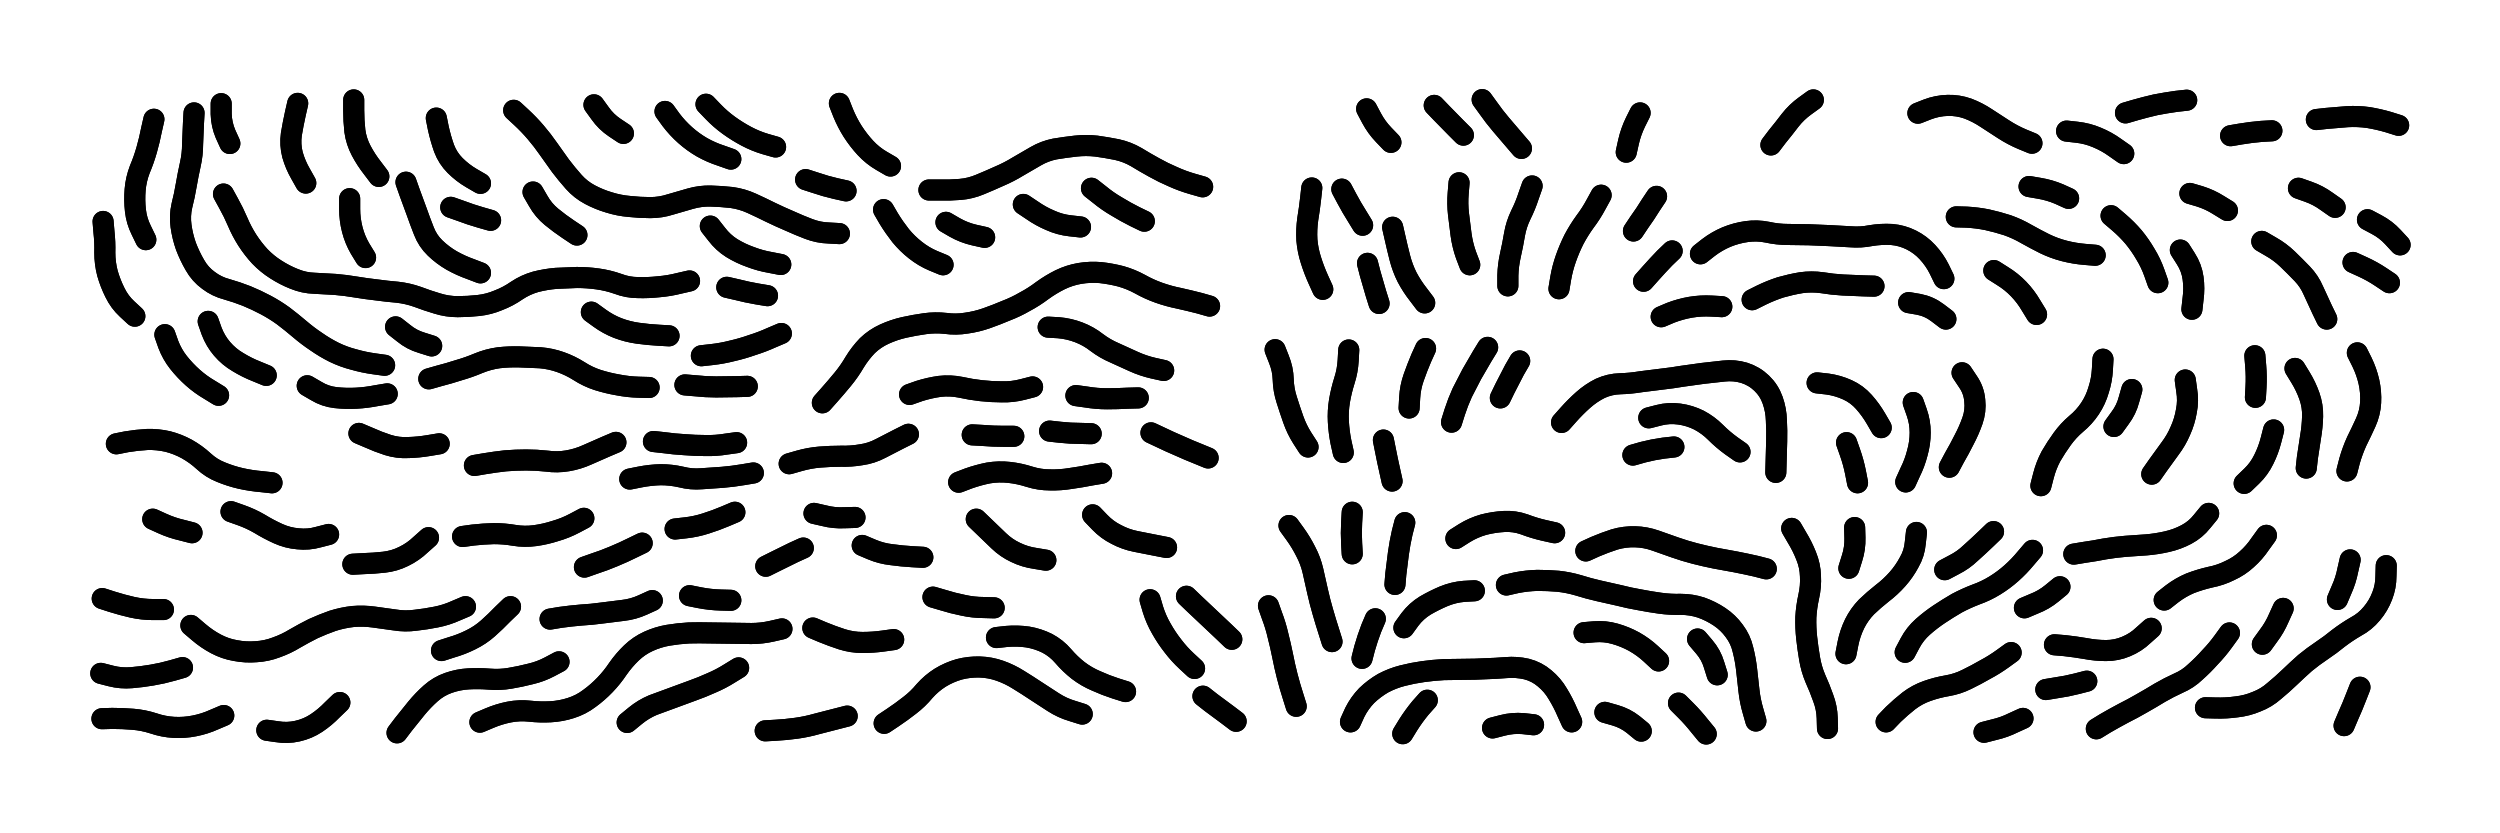
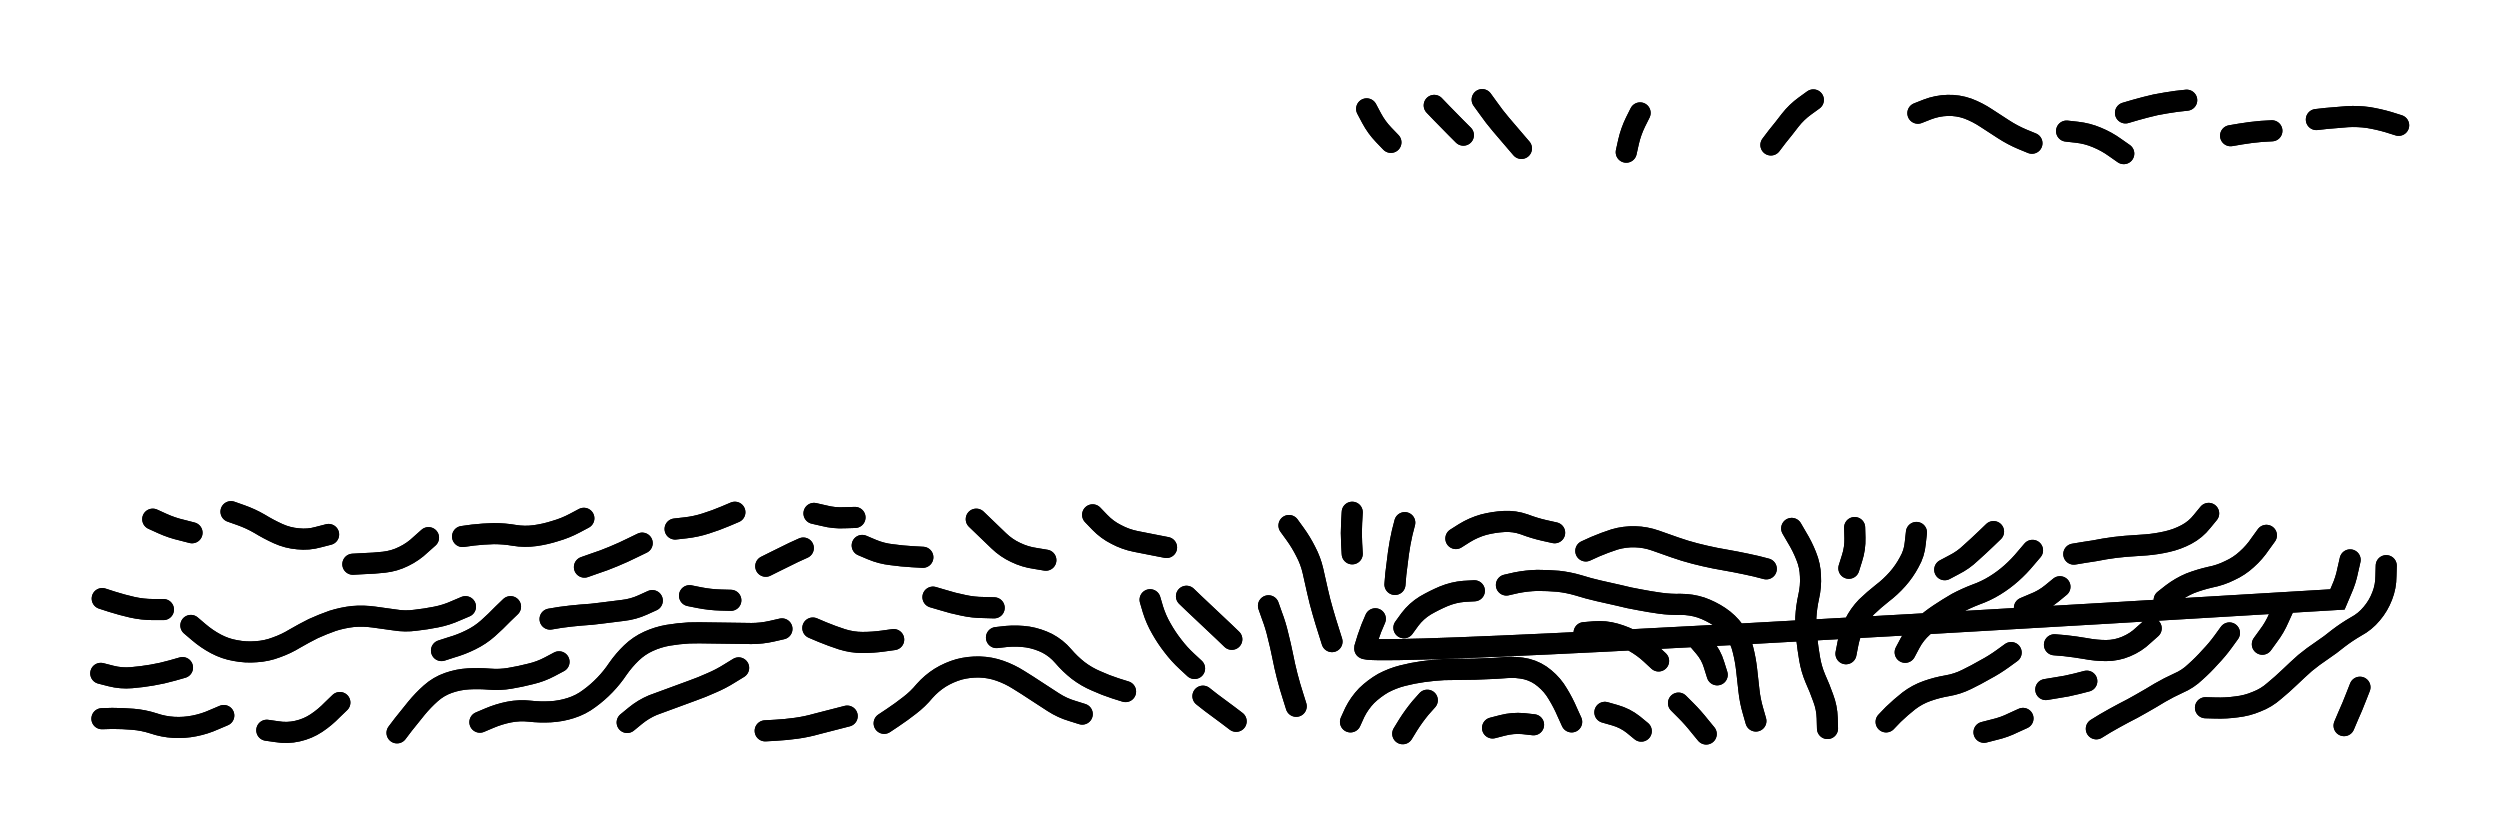
<svg xmlns="http://www.w3.org/2000/svg" viewBox="0 0 8658 2886">
  <title>Infinite Scribble #3296</title>
  <defs>
    <filter id="piece_3296_3_1_filter" x="-100" y="-100" width="8858" height="3086" filterUnits="userSpaceOnUse">
      <feGaussianBlur in="SourceGraphic" result="lineShape_1" stdDeviation="3650e-3" />
      <feColorMatrix in="lineShape_1" result="lineShape" type="matrix" values="1 0 0 0 0  0 1 0 0 0  0 0 1 0 0  0 0 0 4380e-3 -2190e-3" />
      <feGaussianBlur in="lineShape" result="shrank_blurred" stdDeviation="16000e-3" />
      <feColorMatrix in="shrank_blurred" result="shrank" type="matrix" values="1 0 0 0 0 0 1 0 0 0 0 0 1 0 0 0 0 0 15800e-3 -10800e-3" />
      <feColorMatrix in="lineShape" result="border_filled" type="matrix" values="0.5 0 0 0 -0.15  0 0.5 0 0 -0.15  0 0 0.5 0 -0.15  0 0 0 1 0" />
      <feComposite in="border_filled" in2="shrank" result="border" operator="out" />
      <feColorMatrix in="lineShape" result="shapes_linestyle" type="matrix" values="1 0 0 0 0  0 1 0 0 0  0 0 1 0 0  0 0 0 1 0" />
      <feComposite in="shapes_linestyle" in2="shrank" result="shapes_linestyle_cropped" operator="in" />
      <feComposite in="border" in2="shapes_linestyle_cropped" result="shapes" operator="over" />
    </filter>
    <filter id="piece_3296_3_1_shadow" x="-100" y="-100" width="8858" height="3086" filterUnits="userSpaceOnUse">
      <feColorMatrix in="SourceGraphic" result="result_blackened" type="matrix" values="0 0 0 0 0  0 0 0 0 0  0 0 0 0 0  0 0 0 0.8 0" />
      <feGaussianBlur in="result_blackened" result="result_blurred" stdDeviation="21900e-3" />
      <feComposite in="SourceGraphic" in2="result_blurred" result="result" operator="over" />
    </filter>
    <filter id="piece_3296_3_1_overall" x="-100" y="-100" width="8858" height="3086" filterUnits="userSpaceOnUse">
      <feTurbulence result="background_back_bumps" type="fractalNoise" baseFrequency="36e-3" numOctaves="3" />
      <feDiffuseLighting in="background_back_bumps" result="background_back" surfaceScale="1" diffuseConstant="2" lighting-color="#555">
        <feDistantLight azimuth="225" elevation="20" />
      </feDiffuseLighting>
      <feColorMatrix in="background_back" result="background_backdarkened" type="matrix" values="0.4 0 0 0 0  0 0.4 0 0 0  0 0 0.4 0 0  0 0 0 1 0" />
      <feMorphology in="SourceGraphic" result="background_glow_1_thicken" operator="dilate" radius="13600e-3" />
      <feColorMatrix in="background_glow_1_thicken" result="background_glow_1_thicken_colored" type="matrix" values="0 0 0 0 0  0 0 0 0 0  0 0 0 0 0  0 0 0 1 0" />
      <feGaussianBlur in="background_glow_1_thicken_colored" result="background_glow_1" stdDeviation="40800e-3" />
      <feMorphology in="SourceGraphic" result="background_glow_2_thicken" operator="dilate" radius="136000e-3" />
      <feColorMatrix in="background_glow_2_thicken" result="background_glow_2_thicken_colored" type="matrix" values="1.3 0 0 0 0  0 1.3 0 0 0  0 0 1.3 0 0  0 0 0 0.2 0" />
      <feGaussianBlur in="background_glow_2_thicken_colored" result="background_glow_2" stdDeviation="680000e-3" />
      <feComposite in="background_glow_1" in2="background_glow_2" result="background_glow" operator="over" />
      <feBlend in="background_glow" in2="background_backdarkened" result="background" mode="normal" />
    </filter>
    <clipPath id="piece_3296_3_1_clip">
      <rect x="0" y="0" width="8658" height="2886" />
    </clipPath>
    <g id="layer_1" filter="url(#piece_3296_3_1_filter)" stroke-width="73" stroke-linecap="round" fill="none">
-       <path d="M 1332 1265 Q 1332 1265 1296 1260 Q 1260 1255 1225 1245 Q 1190 1236 1157 1220 Q 1125 1204 1095 1183 Q 1065 1163 1037 1139 Q 1010 1116 981 1094 Q 952 1073 920 1056 Q 888 1039 854 1025 Q 821 1012 786 1002 Q 751 993 722 971 Q 693 950 675 918 Q 657 887 644 853 Q 632 819 627 783 Q 622 747 630 712 Q 639 677 645 641 Q 651 606 659 570 Q 667 535 667 499 Q 668 463 670 427 L 672 391 M 505 830 Q 505 830 489 797 Q 473 765 469 729 Q 465 693 468 657 Q 471 621 484 587 Q 498 554 508 519 Q 518 484 525 448 L 533 413 M 3576 1340 Q 3576 1340 3541 1349 Q 3506 1358 3470 1357 Q 3434 1357 3398 1353 Q 3362 1349 3326 1341 Q 3291 1334 3255 1338 Q 3219 1343 3184 1354 L 3150 1366 M 2686 509 Q 2686 509 2651 499 Q 2617 489 2585 472 Q 2553 455 2524 434 Q 2495 413 2470 387 L 2445 361 M 3084 575 Q 3084 575 3053 557 Q 3022 539 2997 512 Q 2973 486 2953 455 Q 2934 425 2920 391 L 2907 358 M 2388 973 Q 2388 973 2353 981 Q 2318 990 2282 993 Q 2246 997 2210 996 Q 2174 996 2140 983 Q 2106 971 2070 966 Q 2034 961 1998 961 Q 1962 962 1926 964 Q 1890 967 1855 976 Q 1820 986 1790 1006 Q 1760 1027 1726 1040 Q 1693 1054 1657 1058 Q 1621 1062 1585 1062 Q 1549 1062 1514 1051 Q 1480 1041 1446 1028 Q 1412 1016 1376 1012 Q 1340 1009 1304 1004 Q 1268 1000 1232 994 Q 1197 988 1161 985 Q 1125 983 1089 981 Q 1053 980 1019 966 Q 986 953 955 933 Q 925 914 900 888 Q 876 862 856 831 Q 837 801 823 768 Q 809 735 791 703 L 774 672 M 4165 647 Q 4165 647 4130 637 Q 4095 627 4062 612 Q 4029 598 3997 580 Q 3966 563 3935 544 Q 3904 526 3868 518 Q 3833 511 3797 506 Q 3761 502 3725 506 Q 3689 510 3653 516 Q 3618 523 3587 541 Q 3556 559 3525 577 Q 3494 596 3461 610 Q 3428 625 3394 639 Q 3361 653 3325 656 Q 3289 659 3253 658 L 3217 658 M 4189 1060 Q 4189 1060 4154 1050 Q 4119 1041 4083 1033 Q 4048 1026 4014 1014 Q 3980 1002 3948 984 Q 3917 967 3882 957 Q 3847 948 3811 944 Q 3775 941 3739 947 Q 3704 953 3671 969 Q 3639 985 3610 1006 Q 3581 1028 3549 1045 Q 3518 1063 3484 1076 Q 3451 1090 3417 1102 Q 3383 1114 3347 1119 Q 3311 1125 3275 1120 Q 3239 1116 3203 1121 Q 3167 1126 3131 1134 Q 3096 1142 3063 1157 Q 3030 1172 3004 1197 Q 2979 1223 2960 1254 Q 2942 1285 2919 1313 Q 2896 1341 2872 1368 L 2848 1395 M 1664 635 Q 1664 635 1633 617 Q 1602 599 1576 573 Q 1551 548 1538 514 Q 1526 480 1518 444 L 1511 409 M 1312 611 Q 1312 611 1290 582 Q 1268 554 1251 522 Q 1234 490 1229 454 Q 1225 418 1225 382 L 1225 346 M 922 1300 Q 922 1300 888 1286 Q 855 1273 824 1254 Q 793 1236 769 1208 Q 746 1181 733 1147 L 721 1113 M 2248 1342 Q 2248 1342 2212 1341 Q 2176 1340 2140 1333 Q 2105 1327 2070 1316 Q 2036 1305 2005 1285 Q 1975 1266 1941 1254 Q 1907 1242 1871 1239 Q 1835 1237 1799 1236 Q 1763 1235 1727 1239 Q 1691 1244 1657 1258 Q 1624 1272 1589 1282 Q 1555 1293 1520 1302 L 1485 1312 M 2907 809 Q 2907 809 2871 807 Q 2835 806 2801 793 Q 2767 780 2734 765 Q 2701 751 2668 735 Q 2636 719 2603 704 Q 2570 689 2534 684 Q 2498 680 2462 679 Q 2426 678 2391 688 Q 2357 698 2322 708 Q 2288 719 2252 719 Q 2216 719 2180 715 Q 2144 712 2109 701 Q 2075 691 2043 674 Q 2011 657 1987 630 Q 1963 603 1941 574 Q 1920 545 1899 515 Q 1879 486 1855 458 Q 1832 431 1805 406 L 1779 382 M 3963 766 Q 3963 766 3930 750 Q 3898 734 3867 715 Q 3836 697 3808 674 L 3780 652 M 3742 786 Q 3742 786 3706 782 Q 3670 778 3637 763 Q 3604 749 3574 728 L 3544 708 M 1495 1198 Q 1495 1198 1460 1187 Q 1426 1177 1398 1154 L 1370 1132 M 2930 661 Q 2930 661 2894 653 Q 2859 645 2824 633 L 2790 622 M 1664 945 Q 1664 945 1630 932 Q 1596 920 1564 902 Q 1533 884 1507 859 Q 1481 834 1468 800 Q 1455 767 1443 733 Q 1431 699 1418 665 L 1406 631 M 1266 892 Q 1266 892 1247 861 Q 1229 830 1220 795 Q 1211 760 1211 724 L 1211 688 M 2159 462 Q 2159 462 2129 442 Q 2099 422 2078 392 L 2057 363 M 4030 1283 Q 4030 1283 3994 1275 Q 3959 1267 3926 1252 Q 3893 1237 3860 1222 Q 3827 1208 3798 1186 Q 3770 1164 3736 1151 Q 3702 1138 3666 1135 L 3630 1133 M 3266 917 Q 3266 917 3232 903 Q 3199 889 3170 866 Q 3142 844 3119 816 Q 3097 788 3078 757 L 3060 726 M 2317 1163 Q 2317 1163 2281 1161 Q 2245 1159 2209 1154 Q 2173 1149 2139 1136 Q 2106 1123 2077 1102 L 2048 1081 M 2588 1338 Q 2588 1338 2552 1339 Q 2516 1340 2480 1340 Q 2444 1340 2408 1336 L 2372 1333 M 1998 814 Q 1998 814 1968 794 Q 1938 774 1910 751 Q 1882 728 1864 696 L 1846 665 M 1059 634 Q 1059 634 1041 602 Q 1023 571 1013 536 Q 1004 501 1009 465 Q 1015 429 1023 393 L 1031 358 M 1699 763 Q 1699 763 1664 753 Q 1629 743 1595 730 L 1561 718 M 3410 822 Q 3410 822 3374 814 Q 3339 806 3307 788 L 3276 770 M 2704 916 Q 2704 916 2668 909 Q 2633 903 2599 890 Q 2565 878 2534 859 Q 2504 840 2482 811 L 2460 783 M 2531 551 Q 2531 551 2497 539 Q 2463 528 2431 510 Q 2400 492 2373 468 Q 2346 444 2324 415 L 2303 386 M 796 497 Q 796 497 781 464 Q 767 431 766 395 L 766 359 M 3942 1378 Q 3942 1378 3906 1379 Q 3870 1381 3834 1381 Q 3798 1381 3762 1375 L 3726 1370 M 2706 1155 Q 2706 1155 2673 1169 Q 2640 1184 2605 1195 Q 2571 1207 2536 1215 Q 2501 1224 2465 1228 L 2429 1232 M 467 1095 Q 467 1095 440 1070 Q 414 1046 398 1013 Q 382 981 372 946 Q 363 911 363 875 Q 364 839 360 803 L 357 767 M 2658 1024 Q 2658 1024 2622 1018 Q 2587 1012 2552 1003 L 2517 995 M 1341 1364 Q 1341 1364 1305 1370 Q 1270 1377 1234 1379 Q 1198 1381 1162 1377 Q 1126 1373 1095 1354 L 1064 1336 M 757 1369 Q 757 1369 726 1350 Q 695 1332 668 1308 Q 641 1284 618 1255 Q 596 1227 583 1193 L 571 1159" stroke="hsl(256,100%,70%)" />
      <path d="M 4817 493 Q 4817 493 4792 467 Q 4767 441 4750 409 L 4733 377 M 6133 502 Q 6133 502 6155 473 Q 6178 445 6200 416 Q 6222 388 6251 367 L 6280 346 M 5632 527 Q 5632 527 5640 491 Q 5648 456 5664 423 L 5680 391 M 7157 454 Q 7157 454 7193 458 Q 7229 462 7262 476 Q 7296 490 7325 511 L 7355 532 M 5269 514 Q 5269 514 5245 486 Q 5222 459 5198 431 Q 5175 404 5154 374 L 5133 345 M 7361 391 Q 7361 391 7395 381 Q 7430 371 7465 363 Q 7501 356 7537 351 L 7573 347 M 8022 414 Q 8022 414 8058 410 Q 8094 407 8130 404 Q 8166 402 8202 407 Q 8238 413 8272 423 L 8307 434 M 7725 470 Q 7725 470 7760 464 Q 7796 458 7832 455 L 7868 453 M 6642 392 Q 6642 392 6675 379 Q 6709 366 6745 365 Q 6781 364 6815 376 Q 6849 389 6879 409 Q 6909 429 6939 448 Q 6970 468 7003 482 L 7037 496 M 5068 468 Q 5068 468 5042 442 Q 5017 417 4992 391 L 4967 365" stroke="hsl(285,100%,64%)" />
-       <path d="M 8199 761 Q 8199 761 8231 778 Q 8263 795 8287 821 L 8312 848 M 7833 836 Q 7833 836 7864 854 Q 7896 872 7922 897 Q 7948 922 7973 948 Q 7998 974 8012 1007 Q 8027 1040 8042 1072 L 8058 1105 M 6905 937 Q 6905 937 6935 956 Q 6966 975 6991 1001 Q 7016 1027 7034 1058 L 7053 1089 M 5657 800 Q 5657 800 5677 770 Q 5698 741 5717 710 L 5737 680 M 6610 1048 Q 6610 1048 6645 1054 Q 6681 1061 6710 1083 L 6739 1105 M 7584 670 Q 7584 670 7618 680 Q 7653 691 7683 710 L 7714 729 M 5889 879 Q 5889 879 5917 857 Q 5946 835 5979 821 Q 6013 807 6049 802 Q 6085 797 6120 804 Q 6156 812 6192 812 Q 6228 812 6264 813 Q 6300 815 6336 816 Q 6372 818 6408 820 Q 6444 823 6479 816 Q 6515 810 6551 812 Q 6587 815 6619 831 Q 6651 847 6675 873 Q 6700 900 6716 932 L 6732 965 M 5090 917 Q 5090 917 5077 883 Q 5065 849 5060 813 Q 5055 777 5051 741 Q 5047 705 5050 669 L 5053 633 M 5222 990 Q 5222 990 5222 954 Q 5223 918 5231 883 Q 5239 848 5245 812 Q 5251 777 5267 744 Q 5283 712 5294 678 L 5306 644 M 4719 780 Q 4719 780 4700 749 Q 4681 719 4664 687 L 4647 655 M 4581 1002 Q 4581 1002 4566 969 Q 4551 936 4540 901 Q 4529 867 4526 831 Q 4524 795 4529 759 Q 4535 723 4539 687 L 4543 651 M 5692 974 Q 5692 974 5716 947 Q 5740 920 5765 894 L 5791 869 M 6068 1038 Q 6068 1038 6100 1022 Q 6133 1006 6167 995 Q 6202 985 6238 979 Q 6274 974 6310 979 Q 6346 985 6382 987 Q 6418 989 6454 990 L 6490 991 M 7551 866 Q 7551 866 7570 896 Q 7590 927 7595 963 Q 7600 999 7595 1035 L 7591 1071 M 8149 909 Q 8149 909 8182 924 Q 8215 939 8245 959 L 8275 979 M 7311 747 Q 7311 747 7338 770 Q 7366 794 7389 821 Q 7412 849 7430 880 Q 7449 911 7461 945 L 7473 979 M 6775 751 Q 6775 751 6811 752 Q 6847 754 6882 761 Q 6918 769 6952 780 Q 6986 792 7017 810 Q 7049 828 7081 844 Q 7114 860 7149 869 Q 7184 878 7220 881 L 7256 884 M 5399 1000 Q 5399 1000 5405 964 Q 5411 929 5423 895 Q 5435 861 5451 829 Q 5468 797 5489 768 Q 5511 739 5528 707 L 5545 676 M 7027 646 Q 7027 646 7062 652 Q 7098 658 7131 672 L 7164 687 M 7960 652 Q 7960 652 7994 664 Q 8028 676 8057 697 L 8087 718 M 4776 1051 Q 4776 1051 4765 1016 Q 4755 982 4745 947 L 4736 912 M 4934 1049 Q 4934 1049 4912 1020 Q 4890 992 4873 960 Q 4857 928 4848 893 Q 4839 858 4831 822 L 4823 787 M 5753 1097 Q 5753 1097 5786 1083 Q 5820 1070 5855 1064 Q 5891 1058 5927 1060 L 5963 1062" stroke="hsl(262,100%,66%)" />
-       <path d="M 5408 1463 Q 5408 1463 5432 1436 Q 5456 1409 5483 1385 Q 5510 1361 5542 1345 Q 5575 1330 5611 1329 Q 5647 1328 5683 1322 Q 5719 1317 5755 1313 Q 5791 1309 5826 1303 Q 5862 1298 5898 1293 Q 5934 1289 5970 1285 Q 6006 1281 6040 1291 Q 6075 1302 6101 1327 Q 6127 1352 6139 1386 Q 6151 1420 6152 1456 Q 6154 1492 6153 1528 Q 6152 1564 6151 1600 L 6150 1636 M 6626 1394 Q 6626 1394 6638 1428 Q 6650 1462 6650 1498 Q 6650 1534 6640 1569 Q 6631 1604 6615 1636 L 6600 1669 M 4880 1413 Q 4880 1413 4882 1377 Q 4884 1341 4896 1307 Q 4908 1273 4922 1240 L 4937 1207 M 7568 1316 Q 7568 1316 7573 1352 Q 7579 1388 7572 1423 Q 7566 1459 7551 1492 Q 7537 1525 7515 1554 Q 7494 1583 7473 1612 L 7452 1642 M 5196 1378 Q 5196 1378 5212 1345 Q 5228 1313 5245 1281 L 5263 1250 M 7283 1244 Q 7283 1244 7281 1280 Q 7279 1316 7268 1350 Q 7258 1385 7238 1415 Q 7218 1445 7190 1468 Q 7163 1491 7142 1520 Q 7121 1549 7103 1580 Q 7086 1612 7077 1647 L 7068 1682 M 4530 1548 Q 4530 1548 4510 1517 Q 4491 1487 4479 1453 Q 4467 1419 4456 1384 Q 4445 1350 4444 1314 Q 4443 1278 4429 1244 L 4416 1211 M 8164 1222 Q 8164 1222 8180 1254 Q 8196 1287 8204 1322 Q 8212 1358 8210 1394 Q 8208 1430 8193 1463 Q 8178 1496 8162 1528 Q 8147 1561 8137 1596 L 8128 1631 M 7948 1276 Q 7948 1276 7967 1307 Q 7986 1338 7998 1372 Q 8010 1406 8009 1442 Q 8008 1478 8002 1513 Q 7996 1549 7991 1585 L 7987 1621 M 6293 1326 Q 6293 1326 6329 1330 Q 6365 1335 6398 1350 Q 6431 1365 6455 1392 Q 6479 1419 6497 1450 L 6515 1481 M 6395 1533 Q 6395 1533 6407 1567 Q 6419 1601 6426 1636 L 6433 1672 M 5710 1447 Q 5710 1447 5745 1438 Q 5780 1429 5816 1434 Q 5852 1439 5884 1455 Q 5916 1472 5941 1497 Q 5967 1523 5996 1544 L 6026 1565 M 4652 1567 Q 4652 1567 4644 1531 Q 4637 1496 4635 1460 Q 4633 1424 4639 1388 Q 4645 1353 4656 1318 Q 4667 1284 4669 1248 L 4671 1212 M 7874 1489 Q 7874 1489 7865 1524 Q 7856 1559 7840 1591 Q 7824 1624 7798 1649 L 7772 1674 M 5655 1576 Q 5655 1576 5690 1566 Q 5725 1557 5761 1552 L 5797 1548 M 7809 1232 Q 7809 1232 7812 1268 Q 7815 1304 7813 1340 L 7811 1376 M 4821 1666 Q 4821 1666 4813 1630 Q 4805 1595 4798 1559 L 4791 1524 M 7383 1349 Q 7383 1349 7373 1384 Q 7364 1419 7342 1448 L 7321 1477 M 6795 1291 Q 6795 1291 6815 1321 Q 6836 1351 6839 1387 Q 6843 1423 6831 1457 Q 6819 1491 6802 1523 Q 6786 1555 6768 1586 L 6751 1618 M 5027 1462 Q 5027 1462 5038 1427 Q 5049 1393 5064 1360 Q 5080 1328 5097 1296 Q 5115 1265 5133 1234 L 5152 1203" stroke="hsl(234,100%,68%)" />
-       <path d="M 2609 1638 Q 2609 1638 2573 1644 Q 2538 1650 2502 1653 Q 2466 1656 2430 1658 Q 2394 1661 2359 1652 Q 2324 1644 2288 1644 Q 2252 1645 2216 1652 L 2181 1659 M 942 1672 Q 942 1672 906 1668 Q 870 1665 834 1657 Q 799 1649 765 1635 Q 732 1622 705 1597 Q 679 1573 647 1555 Q 616 1538 581 1529 Q 546 1521 510 1522 Q 474 1524 438 1530 L 403 1537 M 3146 1504 Q 3146 1504 3114 1520 Q 3082 1537 3050 1553 Q 3018 1570 2982 1575 Q 2947 1581 2911 1580 Q 2875 1580 2839 1583 Q 2803 1586 2768 1596 L 2733 1606 M 3815 1639 Q 3815 1639 3779 1645 Q 3744 1652 3708 1657 Q 3672 1663 3636 1662 Q 3600 1662 3565 1651 Q 3531 1640 3495 1636 Q 3459 1632 3423 1638 Q 3388 1645 3354 1657 L 3320 1670 M 3779 1502 Q 3779 1502 3743 1501 Q 3707 1501 3671 1497 L 3635 1493 M 1521 1537 Q 1521 1537 1485 1543 Q 1450 1549 1414 1550 Q 1378 1552 1343 1541 Q 1309 1530 1276 1515 L 1243 1501 M 4184 1586 Q 4184 1586 4150 1572 Q 4117 1559 4084 1544 Q 4051 1530 4018 1514 L 3986 1499 M 2133 1532 Q 2133 1532 2100 1546 Q 2067 1561 2034 1575 Q 2001 1590 1965 1596 Q 1930 1602 1894 1597 Q 1858 1593 1822 1593 Q 1786 1593 1750 1596 Q 1714 1600 1678 1606 L 1643 1612 M 3511 1511 Q 3511 1511 3475 1511 Q 3439 1511 3403 1508 L 3367 1506 M 2551 1533 Q 2551 1533 2515 1538 Q 2479 1544 2443 1543 Q 2407 1543 2371 1540 Q 2335 1538 2299 1533 L 2263 1529" stroke="hsl(219,100%,70%)" />
      <path d="M 1138 1851 Q 1138 1851 1103 1860 Q 1068 1870 1032 1866 Q 996 1863 963 1848 Q 930 1833 899 1814 Q 868 1796 834 1784 L 800 1772 M 2961 1792 Q 2961 1792 2925 1793 Q 2889 1795 2854 1786 L 2819 1778 M 665 1845 Q 665 1845 630 1836 Q 595 1828 562 1813 L 529 1798 M 2224 1881 Q 2224 1881 2191 1897 Q 2159 1913 2125 1927 Q 2092 1941 2058 1952 L 2024 1964 M 2545 1774 Q 2545 1774 2512 1788 Q 2479 1802 2444 1813 Q 2410 1824 2374 1828 L 2338 1832 M 4040 1896 Q 4040 1896 4004 1889 Q 3969 1882 3933 1875 Q 3898 1868 3866 1851 Q 3834 1835 3809 1809 L 3784 1783 M 1484 1862 Q 1484 1862 1457 1886 Q 1431 1911 1398 1927 Q 1366 1943 1330 1947 Q 1294 1951 1258 1952 L 1222 1954 M 3622 1940 Q 3622 1940 3586 1934 Q 3550 1929 3517 1913 Q 3485 1898 3459 1873 Q 3433 1848 3407 1823 L 3381 1798 M 2782 1898 Q 2782 1898 2749 1913 Q 2717 1929 2684 1945 L 2652 1961 M 2022 1795 Q 2022 1795 1990 1812 Q 1958 1829 1923 1839 Q 1889 1850 1853 1855 Q 1817 1860 1781 1854 Q 1746 1848 1710 1848 Q 1674 1849 1638 1853 L 1602 1858 M 3196 1930 Q 3196 1930 3160 1928 Q 3124 1926 3088 1921 Q 3052 1917 3019 1903 L 2986 1889" stroke="hsl(202,100%,68%)" />
-       <path d="M 5558 2467 Q 5558 2467 5593 2477 Q 5628 2487 5656 2509 L 5684 2532 M 6965 2260 Q 6965 2260 6936 2281 Q 6907 2302 6875 2319 Q 6844 2337 6811 2353 Q 6779 2369 6743 2375 Q 6708 2381 6674 2393 Q 6640 2405 6611 2427 Q 6583 2449 6557 2474 L 6532 2500 M 6205 1830 Q 6205 1830 6223 1861 Q 6242 1892 6255 1925 Q 6269 1959 6270 1995 Q 6272 2031 6264 2066 Q 6256 2102 6254 2138 Q 6253 2174 6257 2210 Q 6261 2246 6267 2281 Q 6273 2317 6287 2350 Q 6302 2383 6314 2417 Q 6327 2451 6328 2487 L 6329 2523 M 7450 2176 Q 7450 2176 7423 2200 Q 7397 2225 7363 2239 Q 7330 2253 7294 2253 Q 7258 2253 7222 2246 Q 7187 2240 7151 2236 L 7115 2233 M 5813 2435 Q 5813 2435 5838 2460 Q 5864 2486 5886 2514 L 5909 2542 M 8173 2380 Q 8173 2380 8160 2413 Q 8147 2447 8132 2480 L 8118 2513 M 7721 2192 Q 7721 2192 7700 2221 Q 7679 2250 7654 2276 Q 7630 2303 7603 2327 Q 7577 2352 7544 2366 Q 7511 2381 7480 2399 Q 7449 2418 7417 2436 Q 7386 2454 7354 2470 Q 7322 2487 7291 2505 L 7260 2524 M 5217 2026 Q 5217 2026 5252 2018 Q 5288 2011 5324 2010 Q 5360 2010 5396 2013 Q 5432 2017 5466 2027 Q 5501 2038 5536 2046 Q 5572 2054 5607 2062 Q 5642 2071 5677 2077 Q 5713 2084 5749 2089 Q 5785 2094 5821 2093 Q 5857 2093 5891 2104 Q 5925 2116 5955 2136 Q 5985 2156 6006 2185 Q 6028 2214 6036 2249 Q 6045 2284 6049 2320 Q 6053 2356 6057 2392 Q 6061 2428 6071 2462 L 6081 2497 M 5492 1908 Q 5492 1908 5525 1893 Q 5558 1879 5592 1868 Q 5627 1858 5663 1859 Q 5699 1860 5733 1872 Q 5767 1884 5801 1896 Q 5835 1908 5870 1917 Q 5905 1926 5940 1933 Q 5976 1940 6011 1946 Q 6047 1953 6082 1961 L 6117 1970 M 5169 2521 Q 5169 2521 5204 2512 Q 5239 2503 5275 2506 L 5311 2510 M 4677 2500 Q 4677 2500 4692 2467 Q 4708 2435 4733 2409 Q 4759 2384 4790 2366 Q 4822 2349 4857 2340 Q 4892 2331 4928 2326 Q 4964 2321 5000 2319 Q 5036 2318 5072 2318 Q 5108 2318 5144 2316 Q 5180 2315 5216 2312 Q 5252 2309 5287 2317 Q 5322 2326 5349 2349 Q 5377 2372 5395 2403 Q 5414 2434 5428 2467 L 5443 2500 M 8264 1959 Q 8264 1959 8263 1995 Q 8263 2031 8250 2064 Q 8237 2098 8214 2125 Q 8191 2153 8159 2170 Q 8128 2188 8099 2210 Q 8071 2233 8041 2253 Q 8011 2273 7983 2296 Q 7956 2320 7930 2345 Q 7904 2370 7876 2393 Q 7849 2417 7815 2430 Q 7782 2444 7746 2448 Q 7710 2453 7674 2452 L 7638 2451 M 4862 2174 Q 4862 2174 4883 2145 Q 4905 2116 4936 2097 Q 4967 2079 5000 2065 Q 5034 2051 5070 2048 L 5106 2046 M 7039 1906 Q 7039 1906 7016 1933 Q 6993 1961 6966 1985 Q 6939 2009 6908 2028 Q 6877 2047 6843 2059 Q 6809 2072 6777 2089 Q 6746 2107 6716 2127 Q 6686 2147 6659 2171 Q 6632 2195 6615 2227 L 6598 2259 M 8139 1939 Q 8139 1939 8131 1974 Q 8124 2010 8109 2043 L 8095 2076 M 4717 2280 Q 4717 2280 4726 2245 Q 4736 2210 4749 2176 L 4763 2143 M 5042 1865 Q 5042 1865 5072 1846 Q 5103 1827 5138 1817 Q 5173 1808 5209 1806 Q 5245 1804 5279 1816 Q 5313 1829 5348 1837 L 5384 1845 M 5879 2213 Q 5879 2213 5902 2240 Q 5926 2268 5936 2302 L 5947 2337 M 5486 2191 Q 5486 2191 5522 2188 Q 5558 2185 5593 2195 Q 5628 2205 5659 2222 Q 5691 2240 5717 2264 L 5744 2289 M 4683 1918 Q 4683 1918 4681 1882 Q 4679 1846 4681 1810 L 4683 1774 M 7649 1778 Q 7649 1778 7626 1806 Q 7604 1834 7572 1851 Q 7540 1868 7504 1876 Q 7469 1884 7433 1887 Q 7397 1890 7361 1892 Q 7325 1895 7289 1901 Q 7254 1908 7218 1913 L 7182 1919 M 7907 2107 Q 7907 2107 7892 2140 Q 7878 2173 7856 2202 L 7835 2231 M 6637 1844 Q 6637 1844 6633 1880 Q 6630 1916 6612 1947 Q 6595 1979 6571 2006 Q 6547 2033 6518 2055 Q 6490 2077 6464 2102 Q 6439 2128 6423 2160 Q 6407 2193 6400 2228 L 6393 2264 M 7006 2488 Q 7006 2488 6973 2503 Q 6941 2519 6906 2527 L 6871 2536 M 4613 2222 Q 4613 2222 4602 2187 Q 4591 2153 4581 2118 Q 4571 2084 4563 2048 Q 4555 2013 4547 1977 Q 4539 1942 4522 1910 Q 4506 1878 4485 1849 L 4464 1820 M 7849 1854 Q 7849 1854 7828 1883 Q 7808 1913 7781 1937 Q 7755 1961 7722 1976 Q 7690 1992 7654 1999 Q 7619 2007 7585 2020 Q 7552 2034 7523 2056 L 7495 2078 M 6423 1827 Q 6423 1827 6424 1863 Q 6425 1899 6414 1933 L 6403 1968 M 7227 2359 Q 7227 2359 7192 2368 Q 7157 2377 7121 2382 L 7085 2388 M 4489 2446 Q 4489 2446 4478 2411 Q 4467 2377 4458 2342 Q 4449 2307 4442 2271 Q 4435 2236 4426 2201 Q 4418 2166 4405 2132 L 4393 2098 M 4831 2024 Q 4831 2024 4834 1988 Q 4838 1952 4843 1916 Q 4848 1880 4856 1845 L 4865 1810 M 7134 2032 Q 7134 2032 7106 2055 Q 7078 2078 7044 2091 L 7011 2105 M 4858 2541 Q 4858 2541 4877 2510 Q 4896 2480 4919 2452 L 4943 2425 M 6904 1841 Q 6904 1841 6878 1866 Q 6852 1891 6825 1915 Q 6799 1940 6767 1956 L 6735 1973" stroke="hsl(192,100%,62%)" />
+       <path d="M 5558 2467 Q 5558 2467 5593 2477 Q 5628 2487 5656 2509 L 5684 2532 M 6965 2260 Q 6965 2260 6936 2281 Q 6907 2302 6875 2319 Q 6844 2337 6811 2353 Q 6779 2369 6743 2375 Q 6708 2381 6674 2393 Q 6640 2405 6611 2427 Q 6583 2449 6557 2474 L 6532 2500 M 6205 1830 Q 6205 1830 6223 1861 Q 6242 1892 6255 1925 Q 6269 1959 6270 1995 Q 6272 2031 6264 2066 Q 6256 2102 6254 2138 Q 6253 2174 6257 2210 Q 6261 2246 6267 2281 Q 6273 2317 6287 2350 Q 6302 2383 6314 2417 Q 6327 2451 6328 2487 L 6329 2523 M 7450 2176 Q 7450 2176 7423 2200 Q 7397 2225 7363 2239 Q 7330 2253 7294 2253 Q 7258 2253 7222 2246 Q 7187 2240 7151 2236 L 7115 2233 M 5813 2435 Q 5813 2435 5838 2460 Q 5864 2486 5886 2514 L 5909 2542 M 8173 2380 Q 8173 2380 8160 2413 Q 8147 2447 8132 2480 L 8118 2513 M 7721 2192 Q 7721 2192 7700 2221 Q 7679 2250 7654 2276 Q 7630 2303 7603 2327 Q 7577 2352 7544 2366 Q 7511 2381 7480 2399 Q 7449 2418 7417 2436 Q 7386 2454 7354 2470 Q 7322 2487 7291 2505 L 7260 2524 M 5217 2026 Q 5217 2026 5252 2018 Q 5288 2011 5324 2010 Q 5360 2010 5396 2013 Q 5432 2017 5466 2027 Q 5501 2038 5536 2046 Q 5572 2054 5607 2062 Q 5642 2071 5677 2077 Q 5713 2084 5749 2089 Q 5785 2094 5821 2093 Q 5857 2093 5891 2104 Q 5925 2116 5955 2136 Q 5985 2156 6006 2185 Q 6028 2214 6036 2249 Q 6045 2284 6049 2320 Q 6053 2356 6057 2392 Q 6061 2428 6071 2462 L 6081 2497 M 5492 1908 Q 5492 1908 5525 1893 Q 5558 1879 5592 1868 Q 5627 1858 5663 1859 Q 5699 1860 5733 1872 Q 5767 1884 5801 1896 Q 5835 1908 5870 1917 Q 5905 1926 5940 1933 Q 5976 1940 6011 1946 Q 6047 1953 6082 1961 L 6117 1970 M 5169 2521 Q 5169 2521 5204 2512 Q 5239 2503 5275 2506 L 5311 2510 M 4677 2500 Q 4677 2500 4692 2467 Q 4708 2435 4733 2409 Q 4759 2384 4790 2366 Q 4822 2349 4857 2340 Q 4892 2331 4928 2326 Q 4964 2321 5000 2319 Q 5036 2318 5072 2318 Q 5108 2318 5144 2316 Q 5180 2315 5216 2312 Q 5252 2309 5287 2317 Q 5322 2326 5349 2349 Q 5377 2372 5395 2403 Q 5414 2434 5428 2467 L 5443 2500 M 8264 1959 Q 8264 1959 8263 1995 Q 8263 2031 8250 2064 Q 8237 2098 8214 2125 Q 8191 2153 8159 2170 Q 8128 2188 8099 2210 Q 8071 2233 8041 2253 Q 8011 2273 7983 2296 Q 7956 2320 7930 2345 Q 7904 2370 7876 2393 Q 7849 2417 7815 2430 Q 7782 2444 7746 2448 Q 7710 2453 7674 2452 L 7638 2451 M 4862 2174 Q 4862 2174 4883 2145 Q 4905 2116 4936 2097 Q 4967 2079 5000 2065 Q 5034 2051 5070 2048 L 5106 2046 M 7039 1906 Q 7039 1906 7016 1933 Q 6993 1961 6966 1985 Q 6939 2009 6908 2028 Q 6877 2047 6843 2059 Q 6809 2072 6777 2089 Q 6746 2107 6716 2127 Q 6686 2147 6659 2171 Q 6632 2195 6615 2227 L 6598 2259 M 8139 1939 Q 8139 1939 8131 1974 Q 8124 2010 8109 2043 L 8095 2076 Q 4717 2280 4726 2245 Q 4736 2210 4749 2176 L 4763 2143 M 5042 1865 Q 5042 1865 5072 1846 Q 5103 1827 5138 1817 Q 5173 1808 5209 1806 Q 5245 1804 5279 1816 Q 5313 1829 5348 1837 L 5384 1845 M 5879 2213 Q 5879 2213 5902 2240 Q 5926 2268 5936 2302 L 5947 2337 M 5486 2191 Q 5486 2191 5522 2188 Q 5558 2185 5593 2195 Q 5628 2205 5659 2222 Q 5691 2240 5717 2264 L 5744 2289 M 4683 1918 Q 4683 1918 4681 1882 Q 4679 1846 4681 1810 L 4683 1774 M 7649 1778 Q 7649 1778 7626 1806 Q 7604 1834 7572 1851 Q 7540 1868 7504 1876 Q 7469 1884 7433 1887 Q 7397 1890 7361 1892 Q 7325 1895 7289 1901 Q 7254 1908 7218 1913 L 7182 1919 M 7907 2107 Q 7907 2107 7892 2140 Q 7878 2173 7856 2202 L 7835 2231 M 6637 1844 Q 6637 1844 6633 1880 Q 6630 1916 6612 1947 Q 6595 1979 6571 2006 Q 6547 2033 6518 2055 Q 6490 2077 6464 2102 Q 6439 2128 6423 2160 Q 6407 2193 6400 2228 L 6393 2264 M 7006 2488 Q 7006 2488 6973 2503 Q 6941 2519 6906 2527 L 6871 2536 M 4613 2222 Q 4613 2222 4602 2187 Q 4591 2153 4581 2118 Q 4571 2084 4563 2048 Q 4555 2013 4547 1977 Q 4539 1942 4522 1910 Q 4506 1878 4485 1849 L 4464 1820 M 7849 1854 Q 7849 1854 7828 1883 Q 7808 1913 7781 1937 Q 7755 1961 7722 1976 Q 7690 1992 7654 1999 Q 7619 2007 7585 2020 Q 7552 2034 7523 2056 L 7495 2078 M 6423 1827 Q 6423 1827 6424 1863 Q 6425 1899 6414 1933 L 6403 1968 M 7227 2359 Q 7227 2359 7192 2368 Q 7157 2377 7121 2382 L 7085 2388 M 4489 2446 Q 4489 2446 4478 2411 Q 4467 2377 4458 2342 Q 4449 2307 4442 2271 Q 4435 2236 4426 2201 Q 4418 2166 4405 2132 L 4393 2098 M 4831 2024 Q 4831 2024 4834 1988 Q 4838 1952 4843 1916 Q 4848 1880 4856 1845 L 4865 1810 M 7134 2032 Q 7134 2032 7106 2055 Q 7078 2078 7044 2091 L 7011 2105 M 4858 2541 Q 4858 2541 4877 2510 Q 4896 2480 4919 2452 L 4943 2425 M 6904 1841 Q 6904 1841 6878 1866 Q 6852 1891 6825 1915 Q 6799 1940 6767 1956 L 6735 1973" stroke="hsl(192,100%,62%)" />
      <path d="M 2531 2079 Q 2531 2079 2495 2078 Q 2459 2077 2423 2070 L 2388 2063 M 566 2111 Q 566 2111 530 2111 Q 494 2111 458 2103 Q 423 2095 388 2084 L 354 2073 M 775 2478 Q 775 2478 742 2492 Q 709 2507 673 2514 Q 638 2521 602 2519 Q 566 2517 531 2505 Q 497 2494 461 2491 Q 425 2488 389 2488 L 353 2489 M 2934 2480 Q 2934 2480 2899 2489 Q 2864 2498 2829 2507 Q 2794 2517 2758 2522 Q 2722 2527 2686 2529 L 2650 2531 M 1612 2101 Q 1612 2101 1579 2115 Q 1546 2130 1510 2137 Q 1475 2144 1439 2148 Q 1403 2153 1367 2147 Q 1331 2142 1295 2137 Q 1259 2132 1223 2135 Q 1187 2139 1152 2150 Q 1118 2162 1085 2177 Q 1053 2193 1022 2211 Q 991 2230 957 2242 Q 923 2255 887 2257 Q 851 2260 815 2253 Q 780 2247 748 2230 Q 716 2213 688 2189 L 661 2166 M 3748 2473 Q 3748 2473 3713 2462 Q 3679 2452 3648 2432 Q 3618 2413 3588 2393 Q 3558 2373 3527 2354 Q 3497 2335 3463 2323 Q 3429 2311 3393 2310 Q 3357 2309 3322 2318 Q 3287 2328 3256 2347 Q 3226 2366 3202 2393 Q 3179 2421 3150 2443 Q 3122 2465 3092 2485 L 3062 2505 M 1936 2292 Q 1936 2292 1904 2309 Q 1872 2326 1837 2334 Q 1802 2343 1766 2349 Q 1731 2355 1695 2352 Q 1659 2349 1623 2351 Q 1587 2353 1553 2365 Q 1519 2377 1492 2401 Q 1465 2425 1442 2453 Q 1419 2481 1397 2509 L 1375 2538 M 2708 2178 Q 2708 2178 2673 2186 Q 2638 2194 2602 2194 Q 2566 2194 2530 2193 Q 2494 2193 2458 2192 Q 2422 2191 2386 2192 Q 2350 2194 2314 2200 Q 2279 2206 2246 2221 Q 2213 2236 2187 2261 Q 2161 2286 2140 2316 Q 2120 2346 2095 2372 Q 2070 2398 2041 2419 Q 2012 2441 1977 2452 Q 1943 2463 1907 2465 Q 1871 2467 1835 2463 Q 1799 2459 1763 2466 Q 1728 2473 1695 2487 L 1662 2501 M 2558 2313 Q 2558 2313 2527 2332 Q 2497 2351 2464 2365 Q 2431 2380 2397 2392 Q 2363 2405 2329 2417 Q 2295 2429 2261 2442 Q 2228 2456 2200 2479 L 2172 2502 M 3898 2395 Q 3898 2395 3863 2384 Q 3829 2373 3796 2358 Q 3763 2344 3734 2322 Q 3706 2300 3682 2272 Q 3659 2245 3627 2228 Q 3595 2212 3559 2206 Q 3523 2201 3487 2204 L 3451 2208 M 4266 2214 Q 4266 2214 4240 2189 Q 4214 2164 4187 2139 Q 4161 2115 4135 2090 L 4109 2065 M 632 2312 Q 632 2312 597 2322 Q 562 2332 526 2338 Q 491 2344 455 2347 Q 419 2350 384 2341 L 349 2332 M 1768 2101 Q 1768 2101 1742 2126 Q 1717 2152 1690 2176 Q 1663 2200 1630 2216 Q 1598 2232 1563 2242 L 1529 2253 M 2259 2080 Q 2259 2080 2226 2095 Q 2193 2110 2157 2114 Q 2121 2118 2085 2123 Q 2049 2128 2013 2130 Q 1977 2133 1941 2138 L 1905 2144 M 4137 2315 Q 4137 2315 4110 2290 Q 4084 2266 4062 2237 Q 4040 2209 4022 2177 Q 4004 2146 3993 2111 L 3983 2077 M 3095 2215 Q 3095 2215 3059 2220 Q 3023 2225 2987 2225 Q 2951 2225 2916 2214 Q 2882 2203 2848 2189 L 2815 2175 M 1177 2433 Q 1177 2433 1151 2458 Q 1126 2484 1096 2504 Q 1066 2524 1030 2532 Q 995 2540 959 2534 L 924 2529 M 4281 2498 Q 4281 2498 4252 2476 Q 4223 2455 4194 2433 L 4166 2411 M 3443 2105 Q 3443 2105 3407 2104 Q 3371 2104 3335 2096 Q 3300 2089 3265 2078 L 3231 2068" stroke="hsl(174,100%,65%)" />
    </g>
  </defs>
  <g filter="url(#piece_3296_3_1_overall)" clip-path="url(#piece_3296_3_1_clip)">
    <use href="#layer_1" />
  </g>
  <g clip-path="url(#piece_3296_3_1_clip)">
    <use href="#layer_1" filter="url(#piece_3296_3_1_shadow)" />
  </g>
</svg>